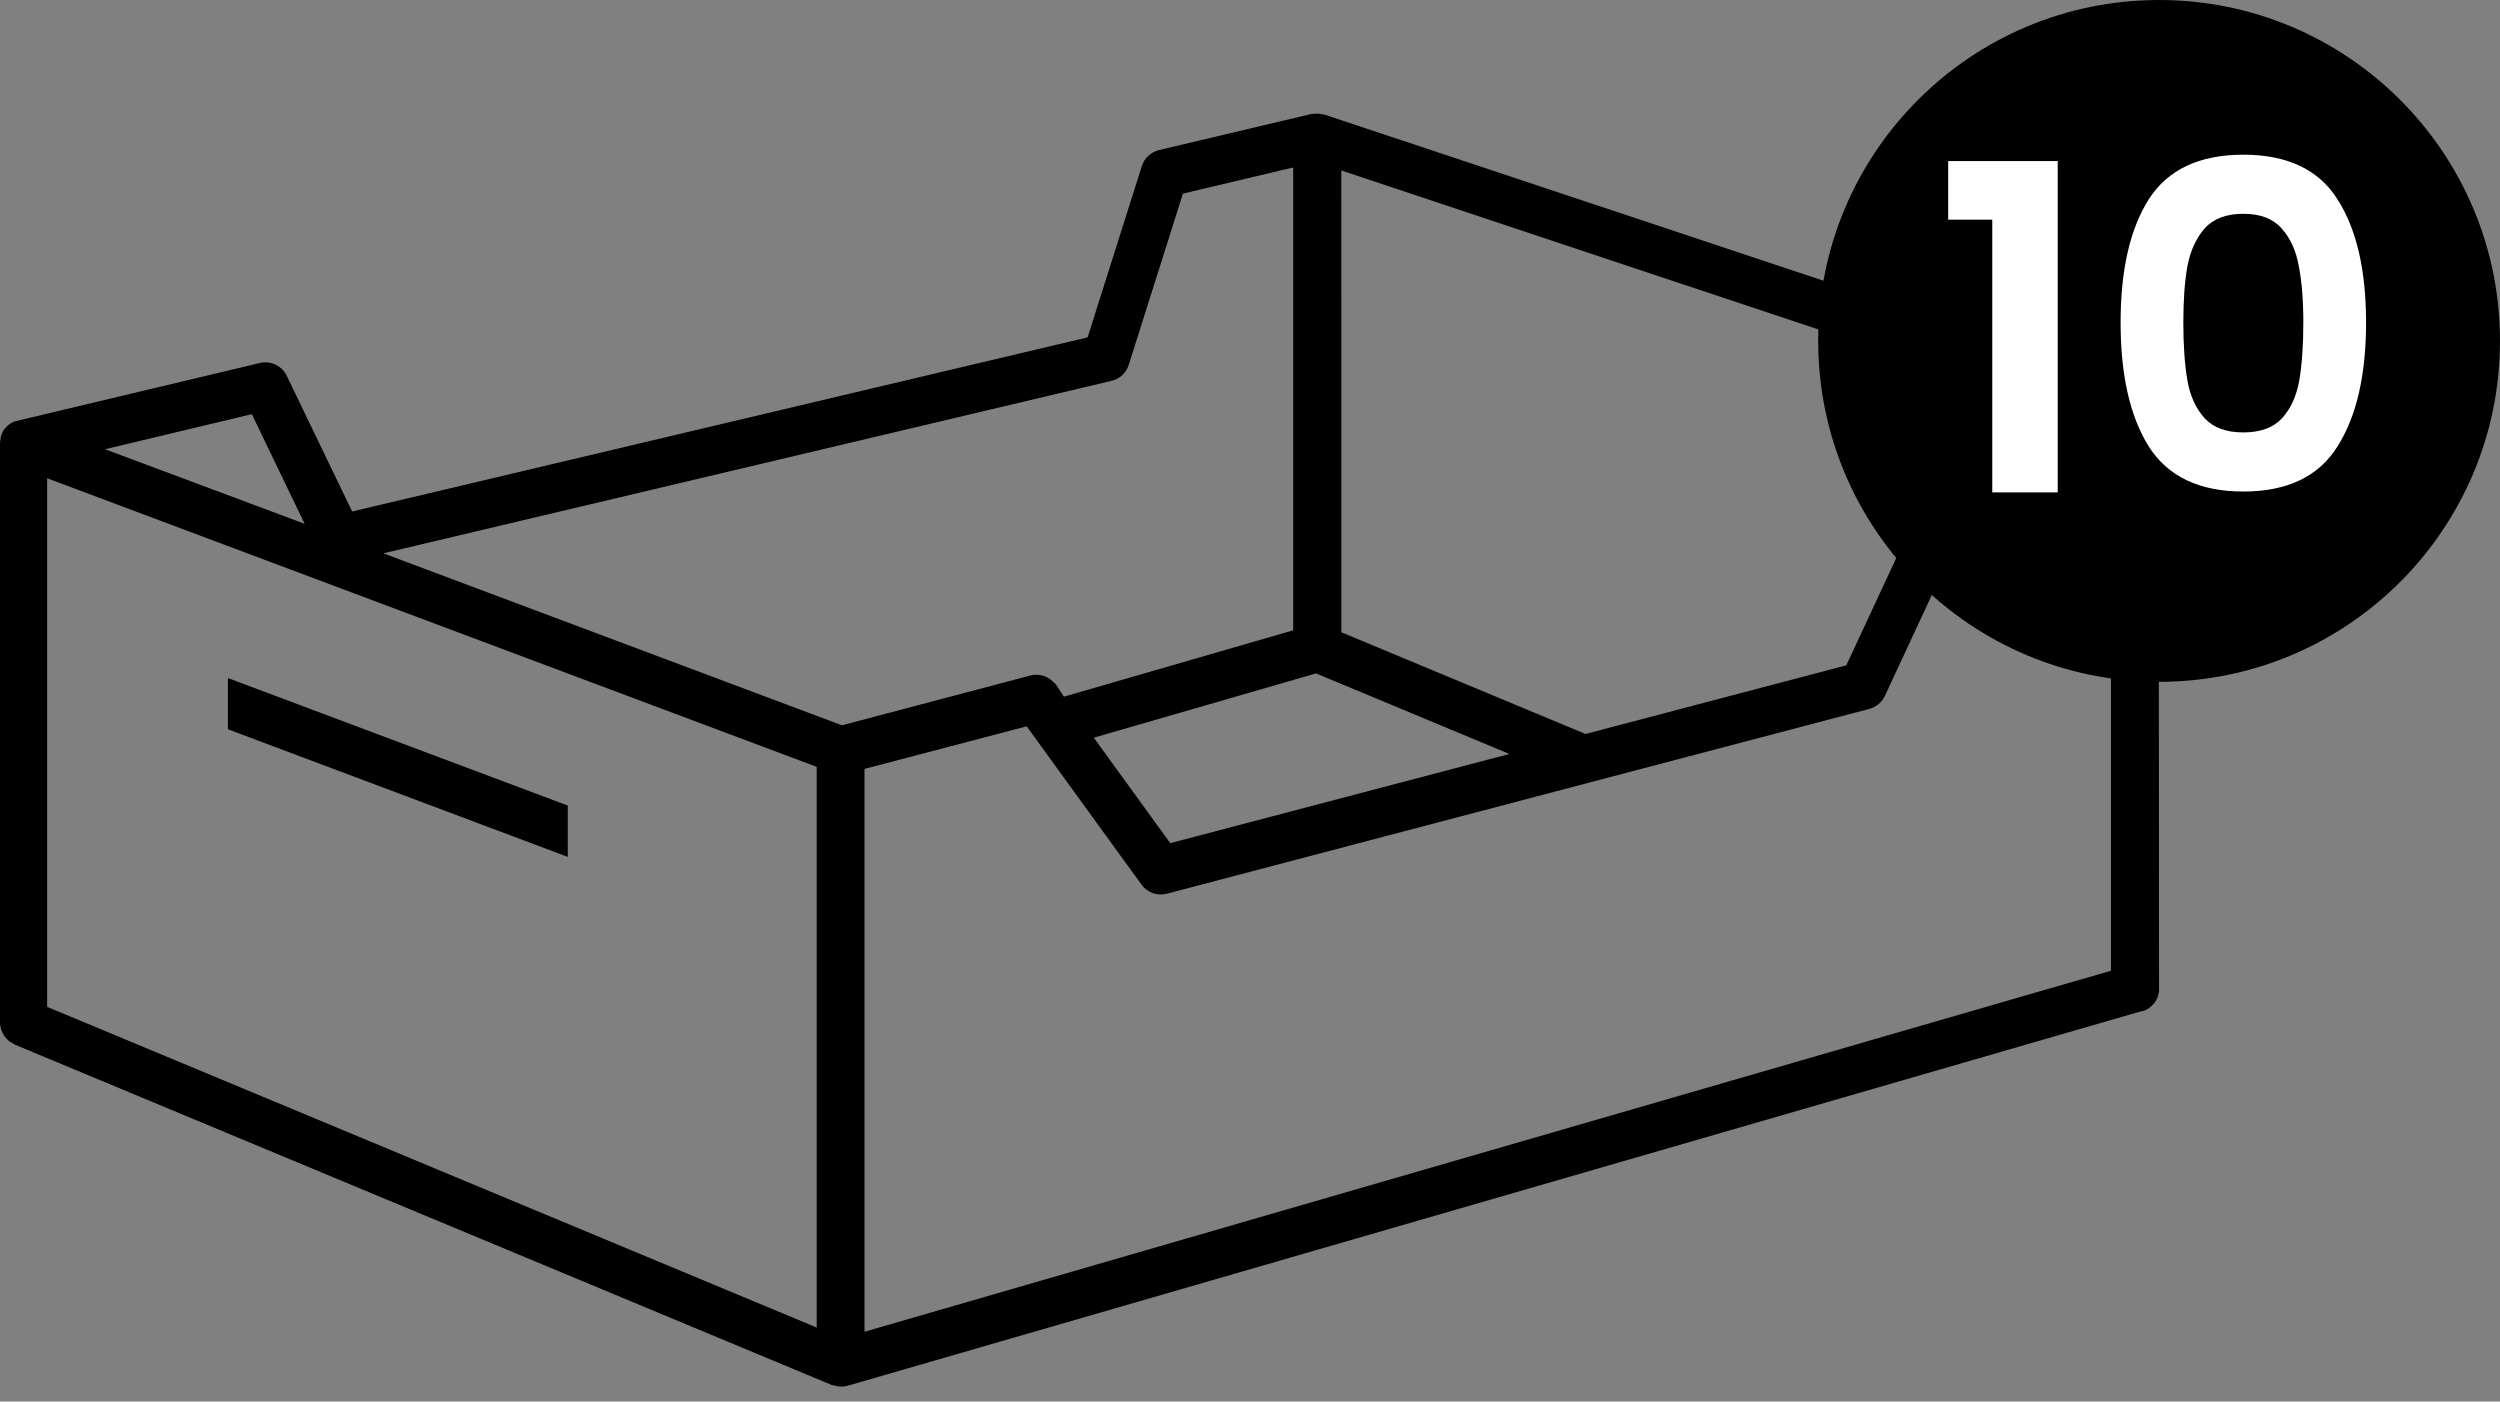
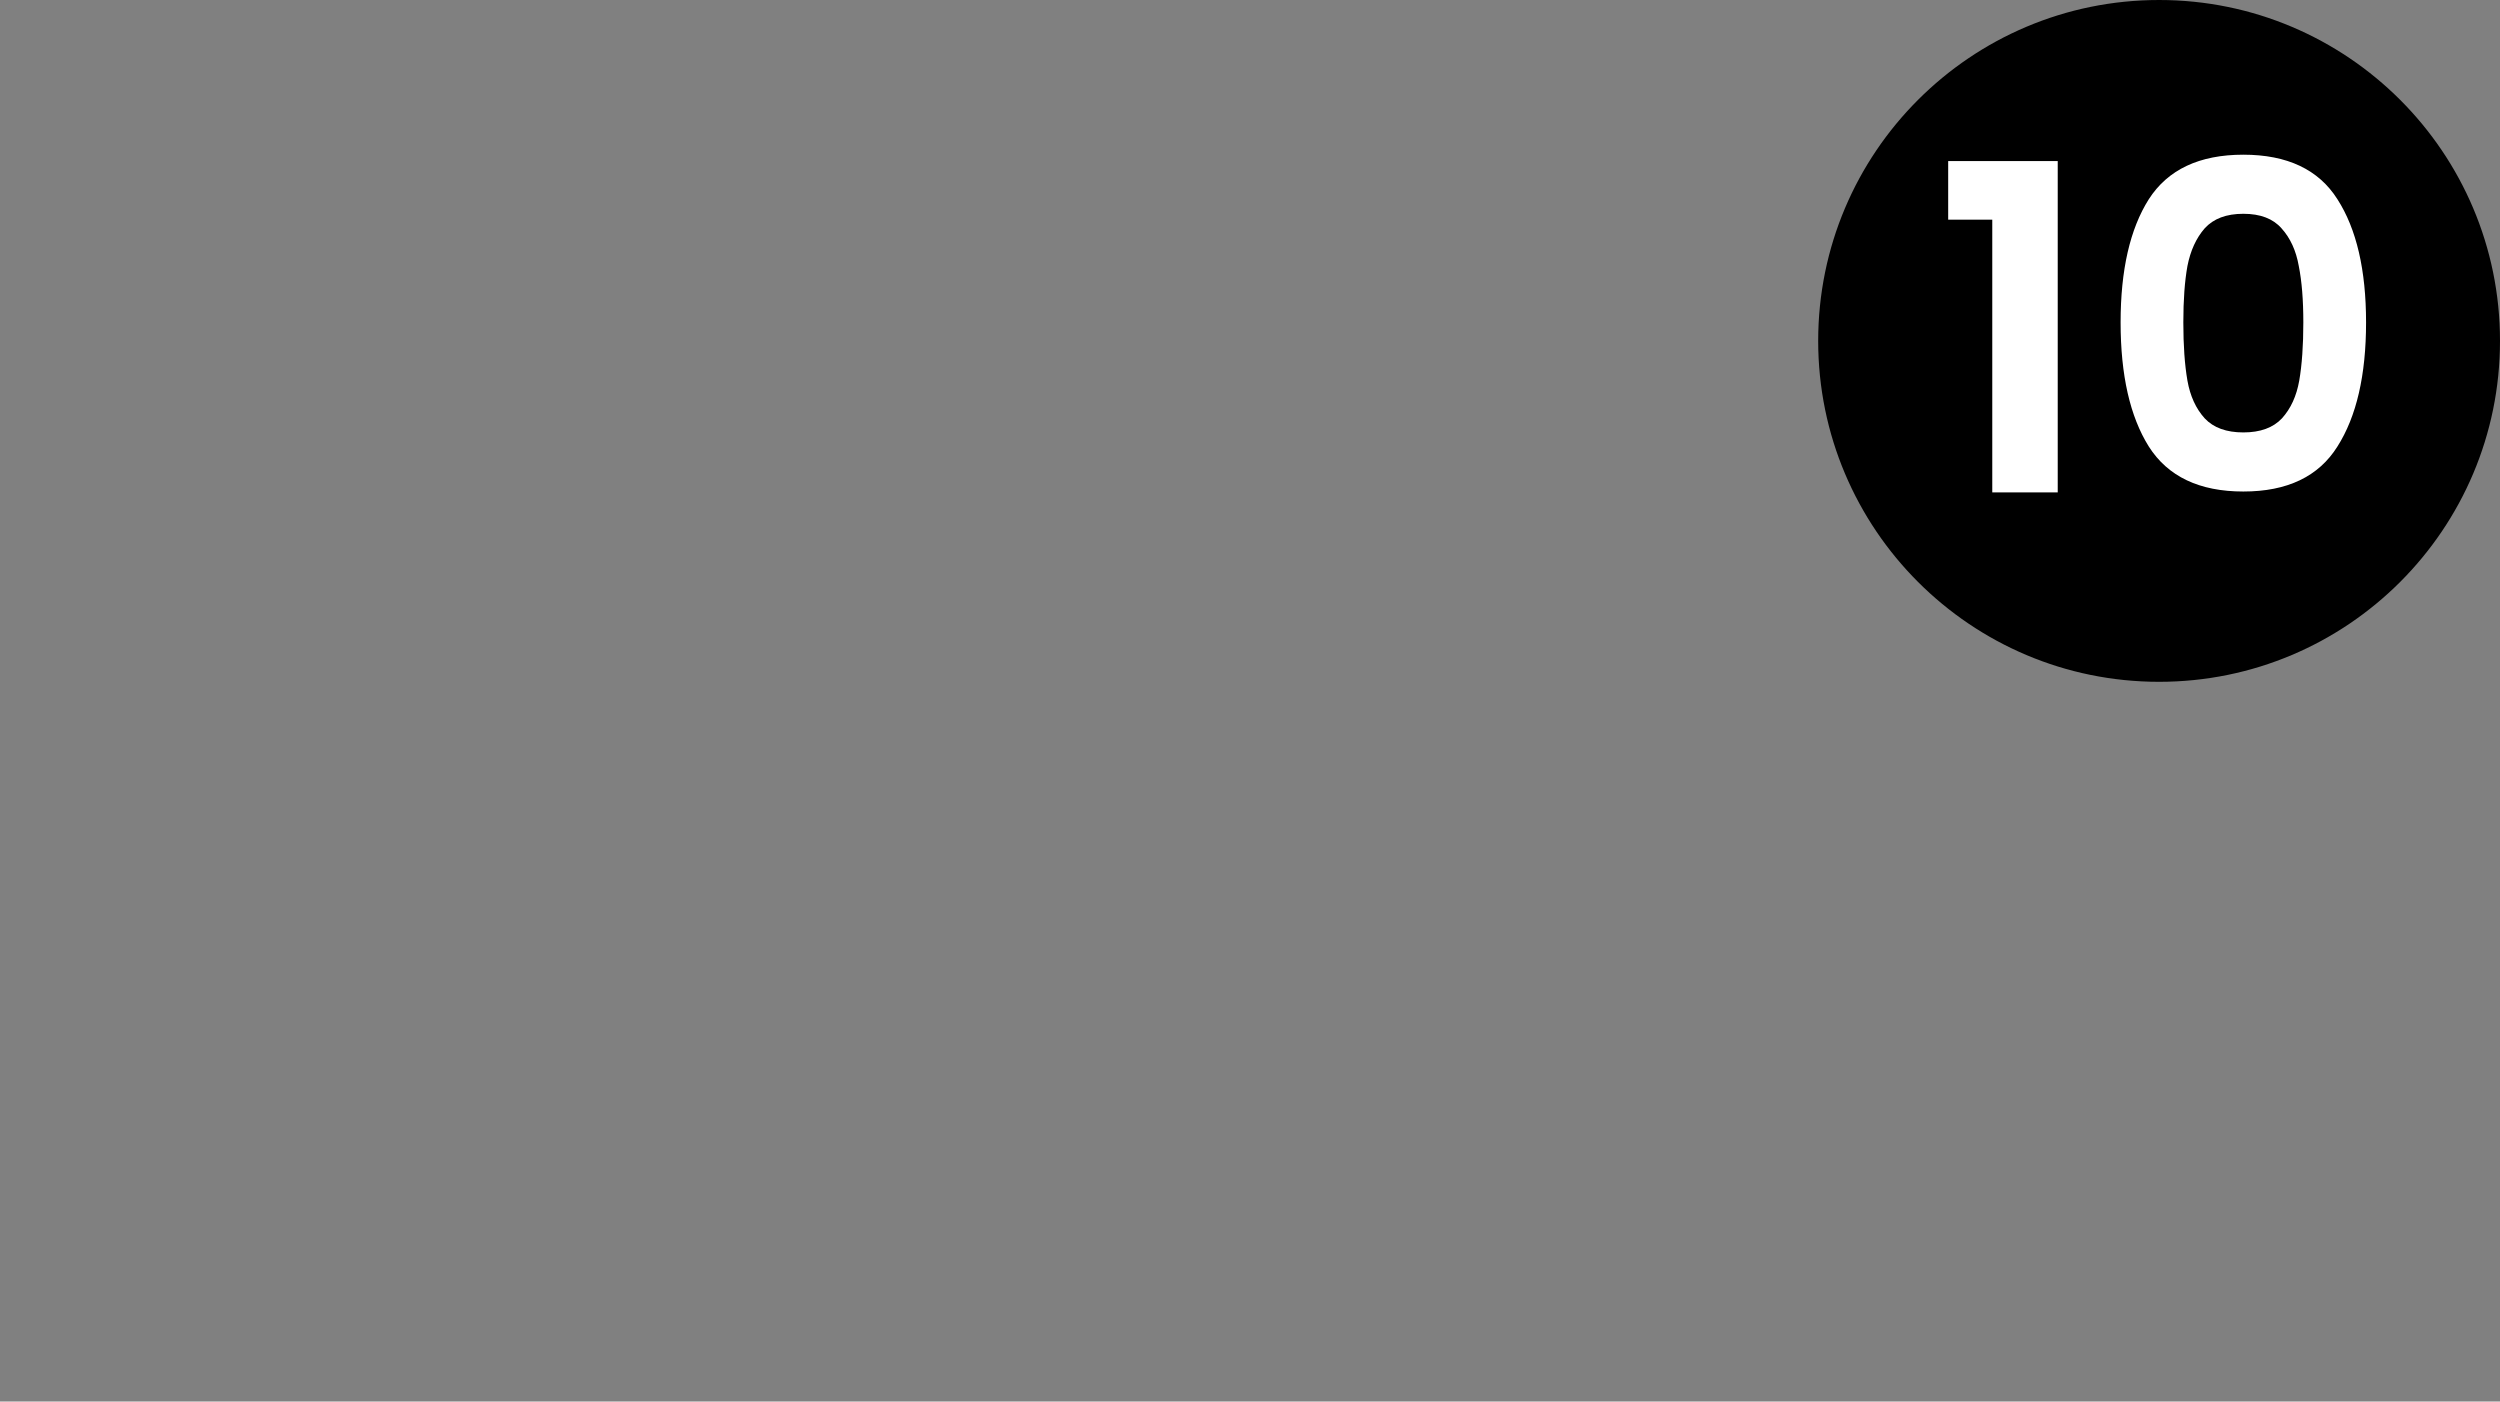
<svg xmlns="http://www.w3.org/2000/svg" width="66" height="37" viewBox="0 0 66 37" fill="none">
  <rect x="0" y="0" width="66" height="37" fill="#808080" stroke="none" />
-   <path d="M6.017 19.253L14.989 22.622V21.267L6.017 17.901V19.253Z" fill="black" />
-   <path d="M56.99 10.818C56.989 10.757 56.979 10.697 56.961 10.639L56.945 10.596C56.929 10.553 56.909 10.512 56.884 10.474L56.868 10.447C56.835 10.402 56.797 10.36 56.755 10.322L56.725 10.302C56.681 10.273 56.633 10.248 56.583 10.229L56.54 10.209L34.993 3.034L34.949 3.025C34.923 3.018 34.898 3.013 34.872 3.009L34.8 3H34.737C34.71 3.001 34.682 3.004 34.655 3.009H34.619L30.602 3.961C30.496 3.986 30.398 4.038 30.318 4.112C30.238 4.185 30.179 4.278 30.145 4.382L28.713 8.906L9.297 13.503L7.571 9.923C7.509 9.793 7.403 9.688 7.273 9.626C7.143 9.564 6.995 9.55 6.855 9.584L0.381 11.126C0.341 11.143 0.302 11.163 0.265 11.187L0.24 11.206C0.211 11.228 0.184 11.253 0.159 11.28L0.134 11.307C0.105 11.339 0.081 11.375 0.061 11.414V11.43C0.043 11.466 0.029 11.503 0.018 11.541C0.018 11.55 0.018 11.563 0.018 11.573C0.007 11.618 0.001 11.664 0 11.709V26.994C0.001 27.051 0.01 27.108 0.027 27.163L0.045 27.213C0.058 27.249 0.075 27.284 0.095 27.317C0.095 27.333 0.115 27.349 0.125 27.365C0.15 27.397 0.178 27.427 0.208 27.454L0.235 27.481L0.251 27.495C0.271 27.504 0.291 27.514 0.31 27.526L0.358 27.558C0.369 27.558 0.378 27.573 0.39 27.578L21.968 36.568C21.978 36.567 21.989 36.567 22 36.568L22.036 36.579C22.152 36.616 22.277 36.616 22.394 36.579L56.535 26.695H56.564C56.618 26.679 56.671 26.656 56.719 26.625L56.739 26.611C56.748 26.601 56.758 26.592 56.77 26.584C56.807 26.556 56.84 26.523 56.87 26.486C56.881 26.474 56.89 26.461 56.898 26.446C56.924 26.408 56.946 26.367 56.963 26.325V26.305L56.975 26.273C56.985 26.242 56.993 26.21 56.999 26.178C57.001 26.149 57.001 26.121 56.999 26.092L56.99 10.818ZM35.41 4.5L54.152 10.746L51.891 11.341C51.802 11.364 51.718 11.407 51.648 11.466C51.577 11.526 51.52 11.6 51.481 11.684L48.742 17.565L41.857 19.377L35.412 16.692L35.41 4.5ZM34.743 17.778L39.847 19.905L30.895 22.259L28.876 19.475L34.743 17.778ZM6.649 10.934L8.043 13.829L2.773 11.86L6.649 10.934ZM21.561 35.047L1.244 26.581V12.626L21.561 20.245V35.047ZM22.227 19.148L10.12 14.608L29.343 10.055C29.449 10.03 29.547 9.979 29.626 9.905C29.706 9.831 29.765 9.738 29.798 9.635L31.23 5.111L34.141 4.421V16.64L28.087 18.392L27.877 18.072C27.861 18.053 27.844 18.036 27.825 18.02L27.791 17.988C27.715 17.914 27.621 17.862 27.519 17.834C27.416 17.807 27.309 17.806 27.206 17.832L22.227 19.148ZM55.729 25.628L53.728 26.206L22.823 35.158V20.299L27.104 19.175L30.135 23.353C30.209 23.457 30.314 23.535 30.434 23.578C30.554 23.621 30.684 23.626 30.808 23.593L49.349 18.715C49.439 18.691 49.522 18.648 49.593 18.588C49.664 18.529 49.721 18.455 49.761 18.371L52.498 12.49L55.729 11.64V25.628Z" fill="black" />
  <circle cx="57" cy="9" r="9" fill="black" />
  <path d="M51.432 5.8V4.252H54.324V13H52.596V5.8H51.432ZM55.984 8.512C55.984 7.128 56.232 6.044 56.728 5.26C57.232 4.476 58.064 4.084 59.224 4.084C60.384 4.084 61.212 4.476 61.708 5.26C62.212 6.044 62.464 7.128 62.464 8.512C62.464 9.904 62.212 10.996 61.708 11.788C61.212 12.58 60.384 12.976 59.224 12.976C58.064 12.976 57.232 12.58 56.728 11.788C56.232 10.996 55.984 9.904 55.984 8.512ZM60.808 8.512C60.808 7.92 60.768 7.424 60.688 7.024C60.616 6.616 60.464 6.284 60.232 6.028C60.008 5.772 59.672 5.644 59.224 5.644C58.776 5.644 58.436 5.772 58.204 6.028C57.98 6.284 57.828 6.616 57.748 7.024C57.676 7.424 57.64 7.92 57.64 8.512C57.64 9.12 57.676 9.632 57.748 10.048C57.82 10.456 57.972 10.788 58.204 11.044C58.436 11.292 58.776 11.416 59.224 11.416C59.672 11.416 60.012 11.292 60.244 11.044C60.476 10.788 60.628 10.456 60.7 10.048C60.772 9.632 60.808 9.12 60.808 8.512Z" fill="white" />
</svg>